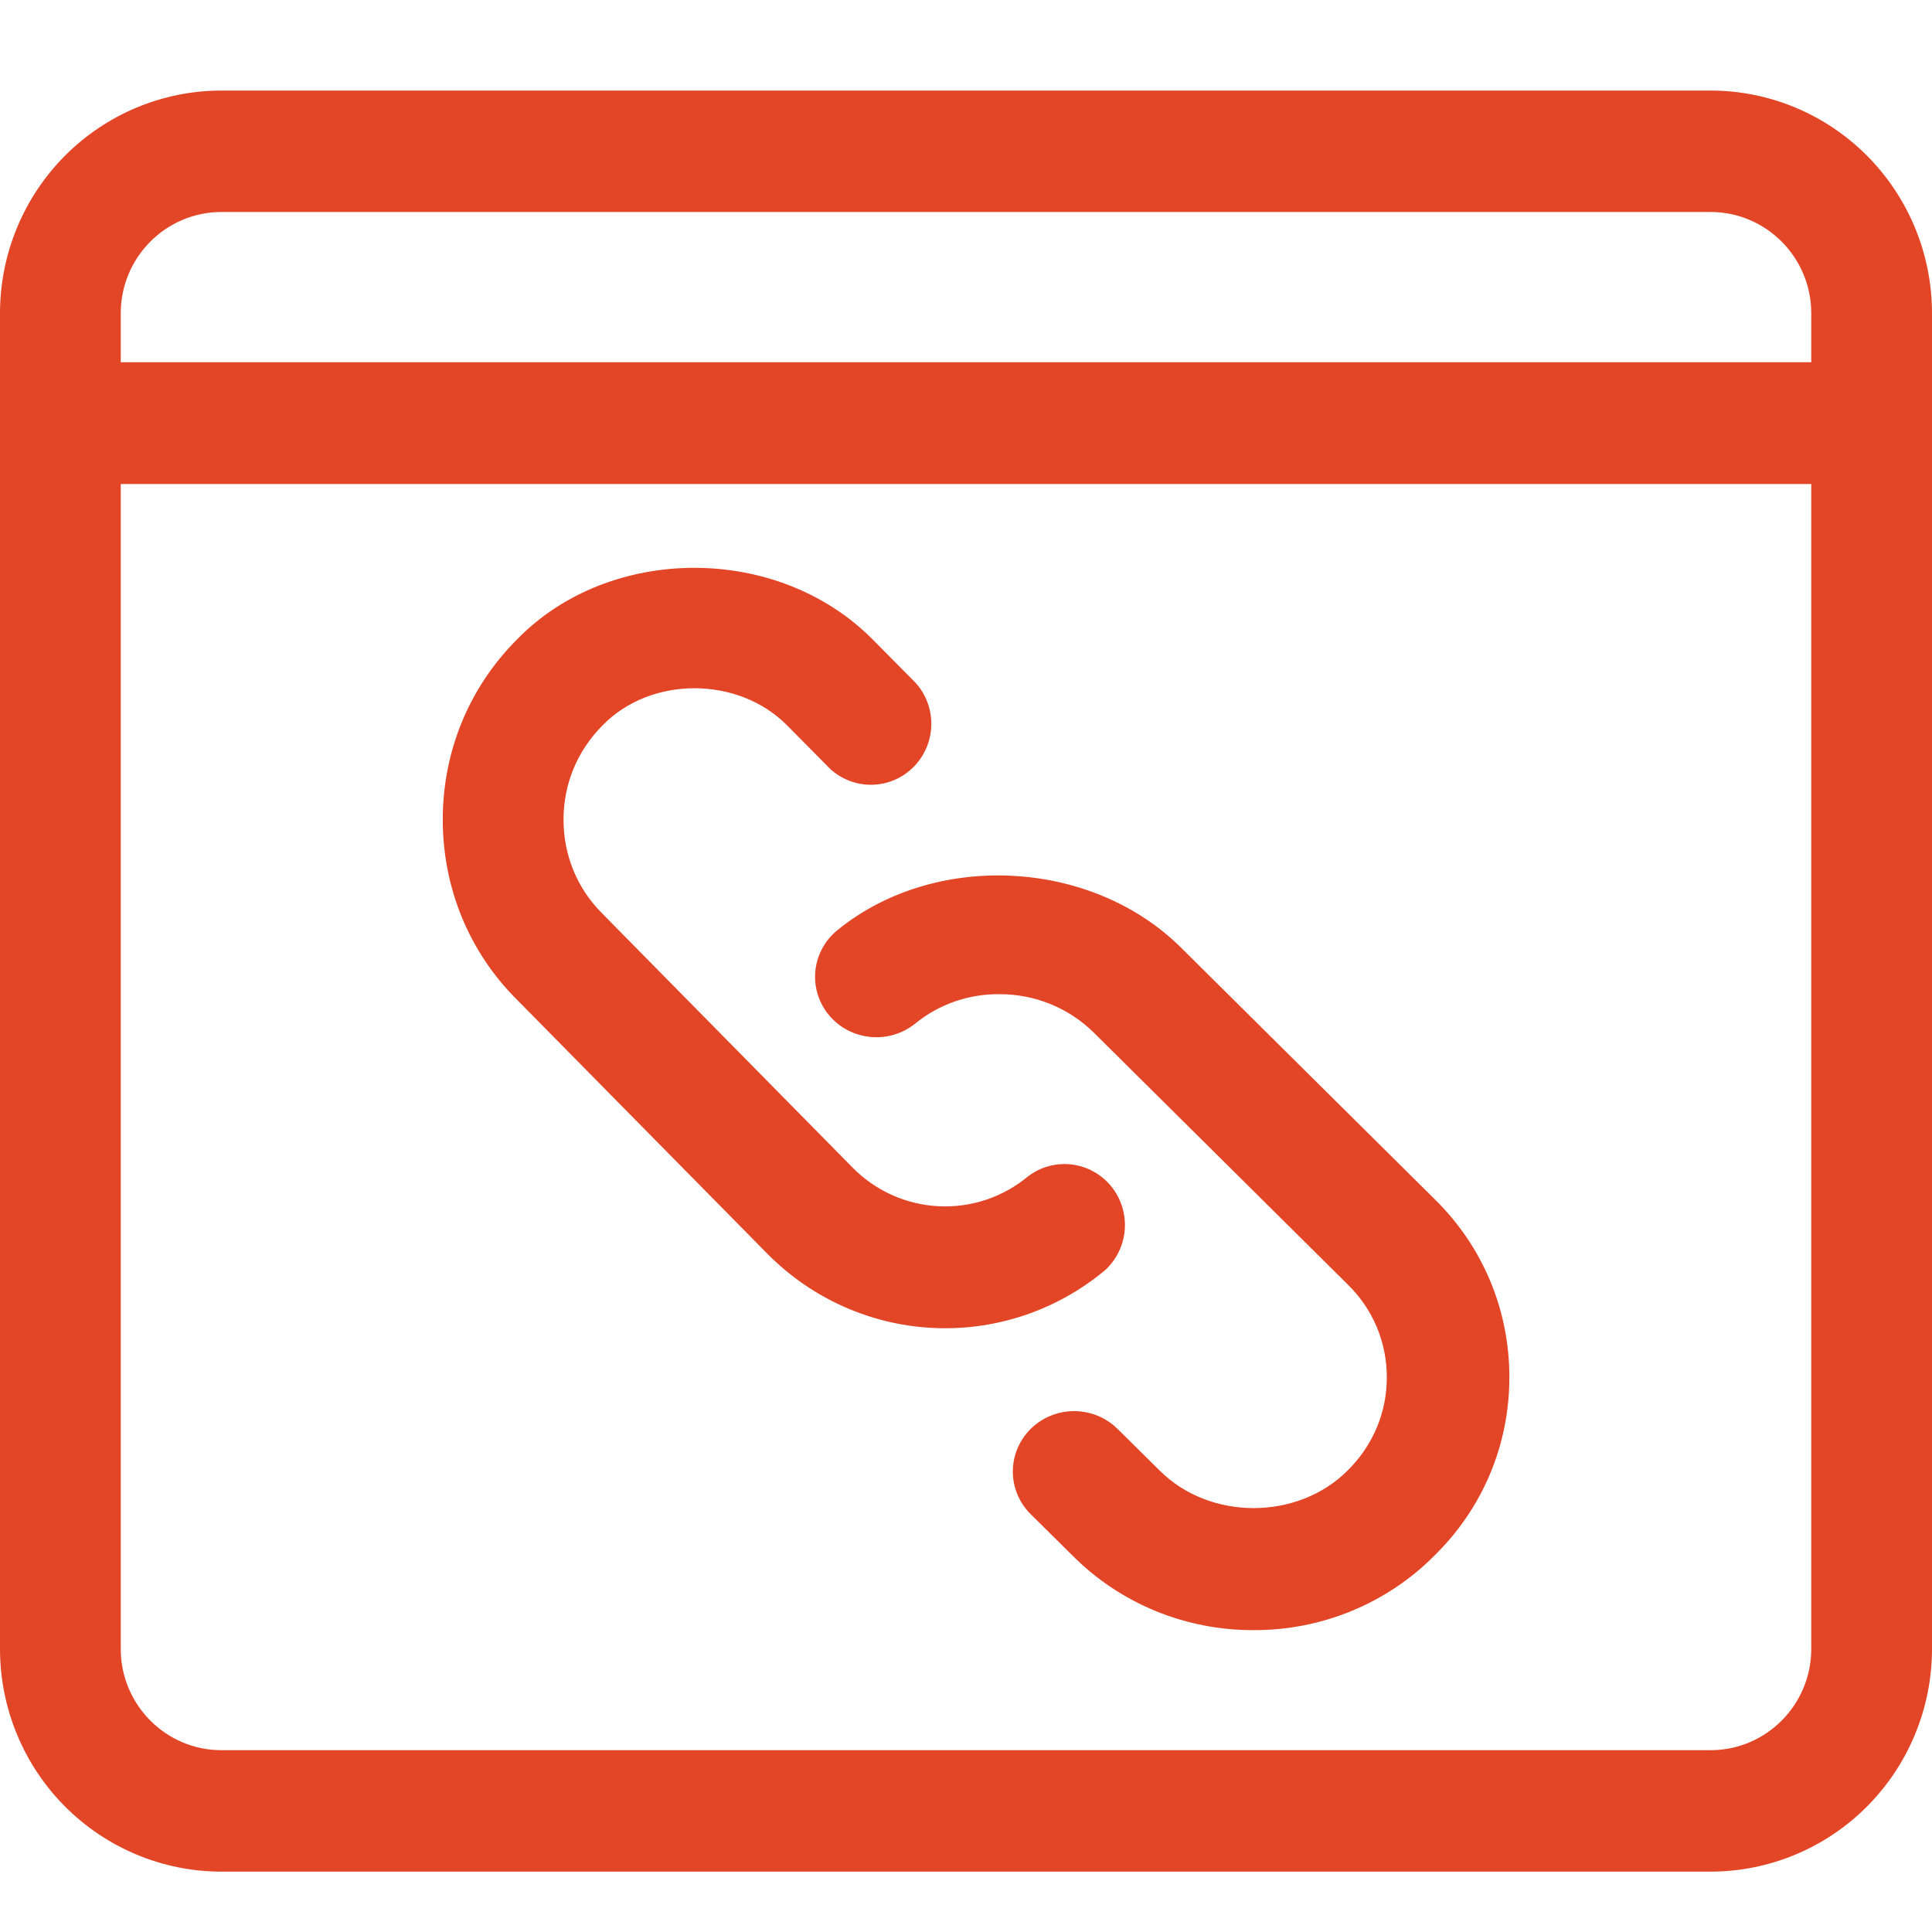
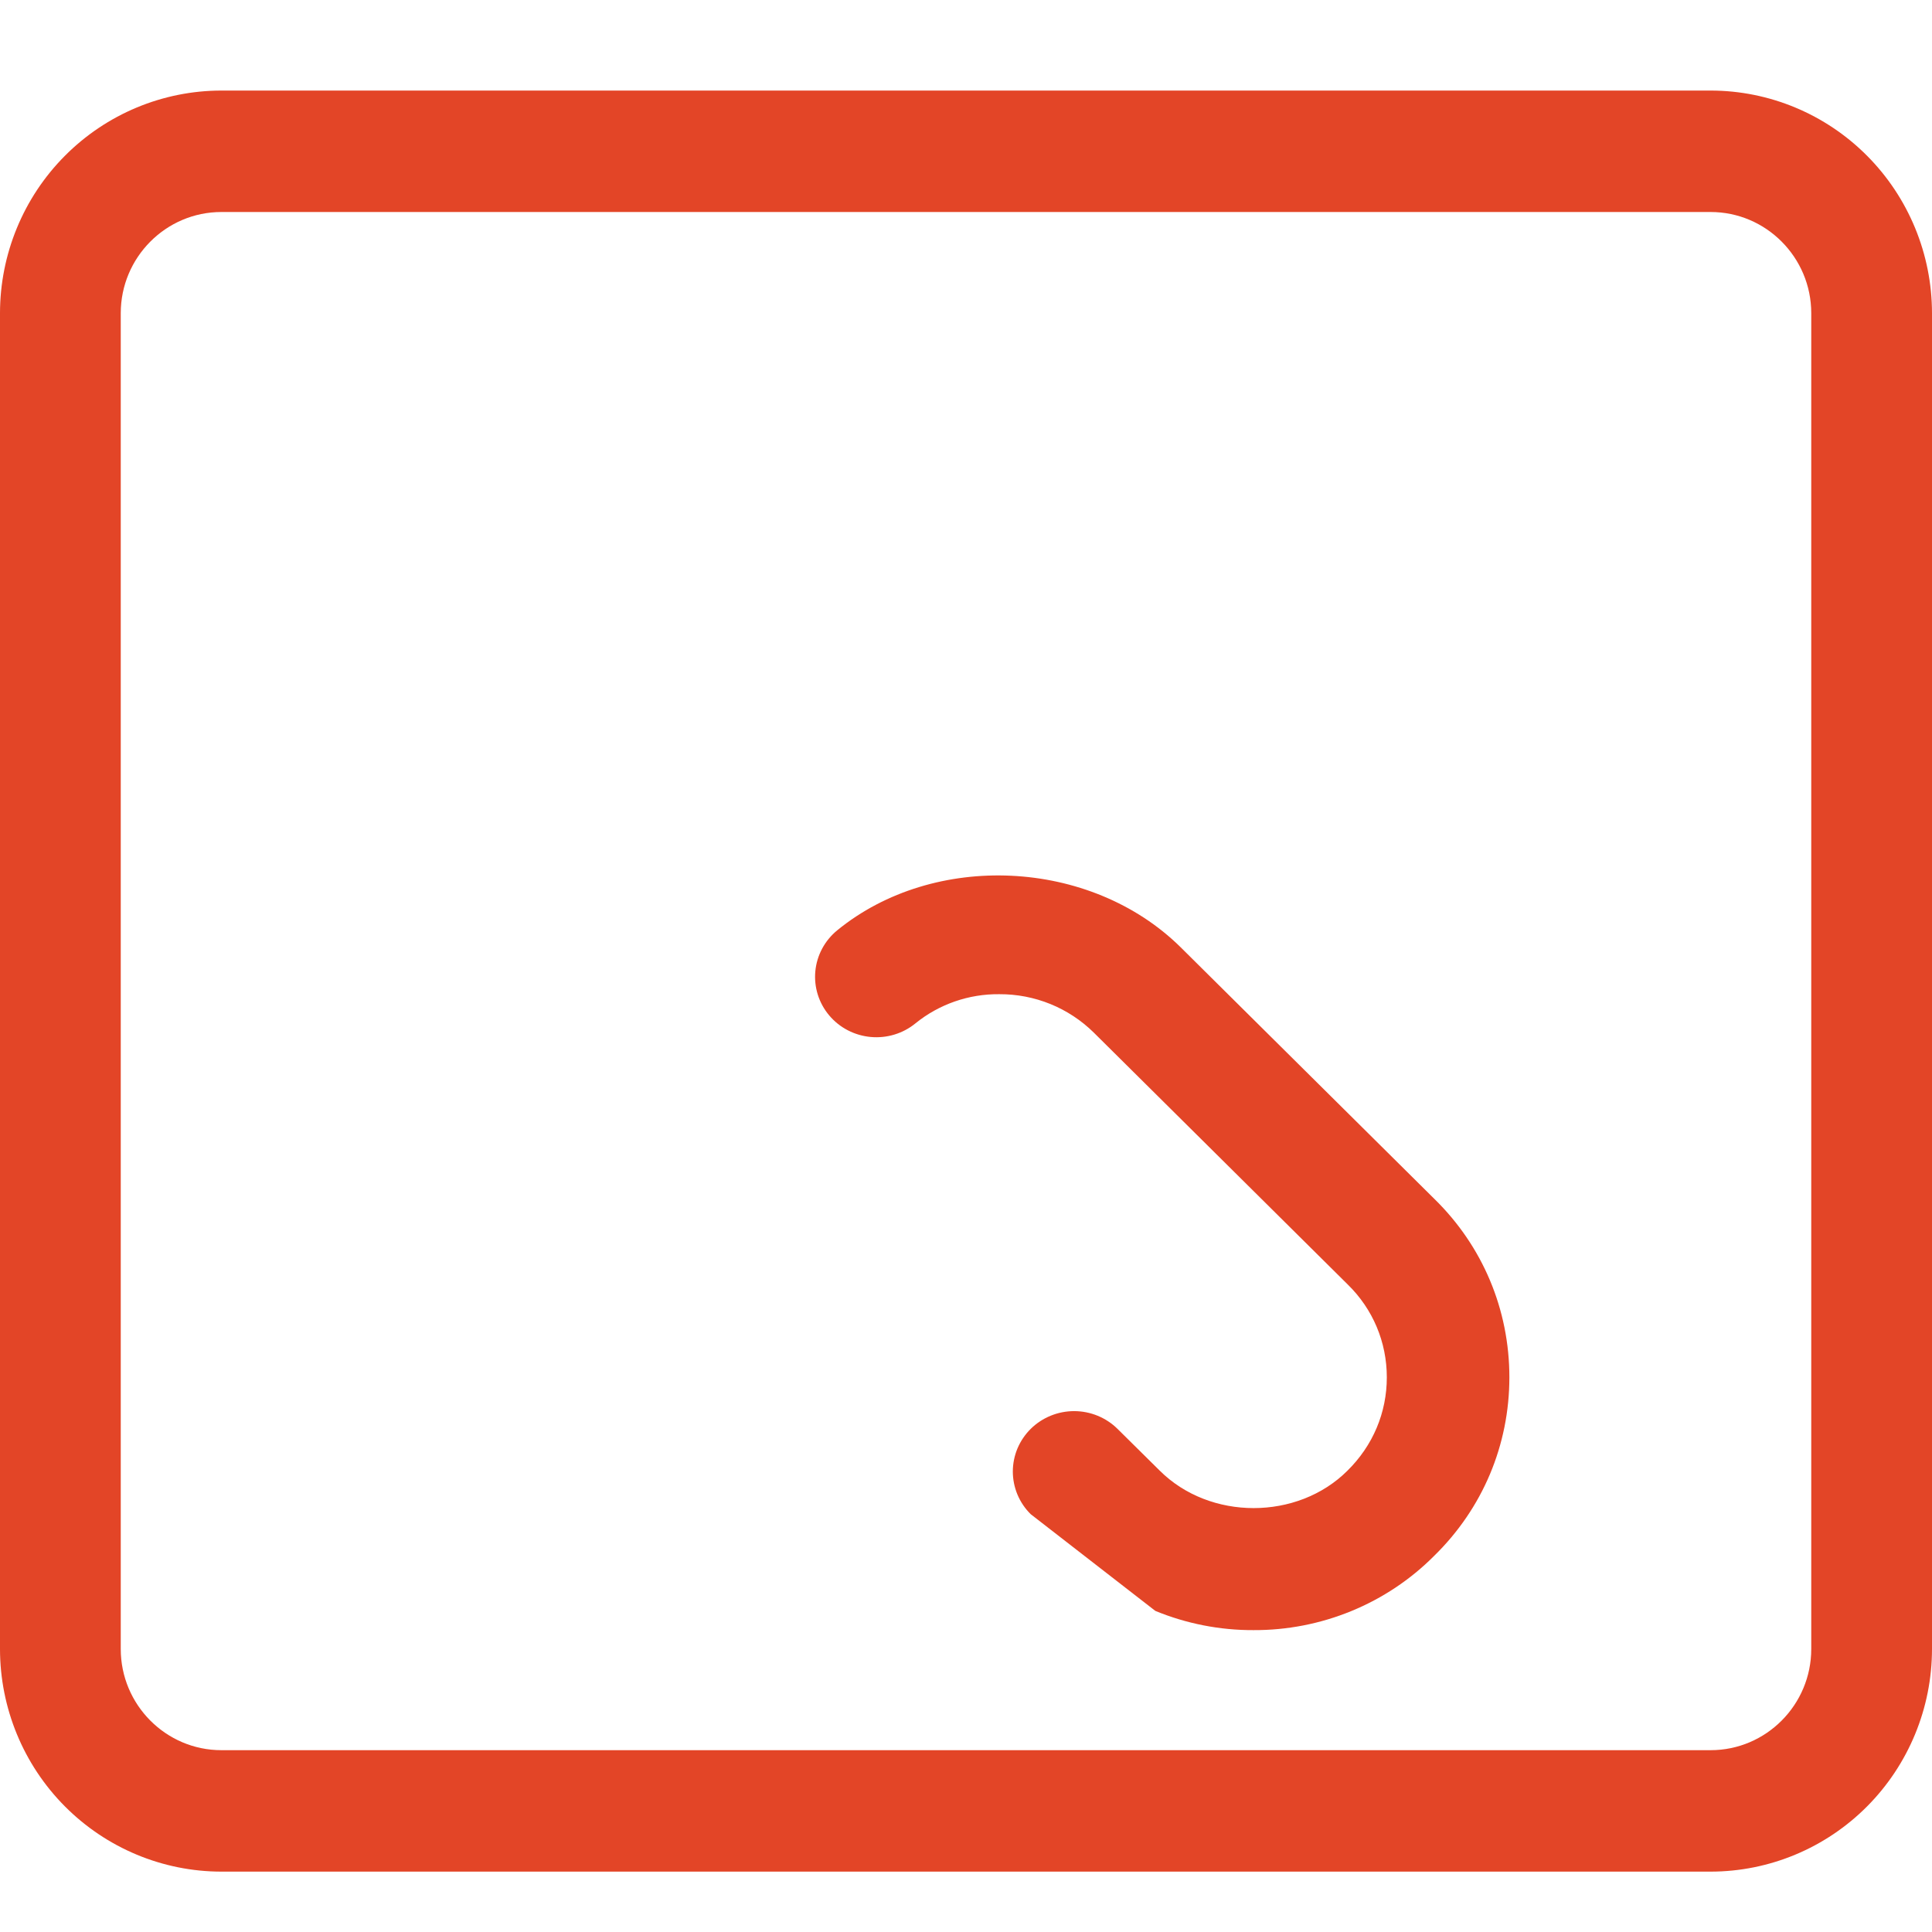
<svg xmlns="http://www.w3.org/2000/svg" width="64" height="64" viewBox="0 0 64 64" fill="none">
  <path d="M56.667 62H7.333C5.389 61.999 3.524 61.221 2.149 59.838C0.774 58.456 0.001 56.581 0 54.625L0 10.375C0.001 8.419 0.774 6.544 2.149 5.162C3.524 3.779 5.389 3.001 7.333 3H56.667C58.611 3.001 60.476 3.779 61.851 5.162C63.225 6.544 63.999 8.419 64 10.375V54.625C63.999 56.581 63.225 58.456 61.851 59.838C60.476 61.221 58.611 61.999 56.667 62ZM7.333 7.023C5.496 7.023 4 8.527 4 10.375V54.625C4 56.473 5.496 57.977 7.333 57.977H56.667C58.504 57.977 60 56.473 60 54.625V10.375C60 8.527 58.504 7.023 56.667 7.023H7.333Z" fill="#E34527" />
-   <path d="M62 16.034H2C1.47 16.034 0.961 15.822 0.586 15.443C0.211 15.065 0 14.552 0 14.017C0 13.482 0.211 12.969 0.586 12.591C0.961 12.213 1.47 12 2 12H62C62.53 12 63.039 12.213 63.414 12.591C63.789 12.969 64 13.482 64 14.017C64 14.552 63.789 15.065 63.414 15.443C63.039 15.822 62.53 16.034 62 16.034ZM31.312 44C30.212 44 29.124 43.78 28.109 43.353C27.095 42.926 26.174 42.3 25.4 41.512L17.115 33.106C15.539 31.532 14.667 29.413 14.667 27.151C14.667 24.89 15.539 22.771 17.125 21.184C20.179 18.038 25.76 17.997 28.917 21.192L30.341 22.631C30.683 23.016 30.865 23.518 30.85 24.035C30.836 24.551 30.625 25.042 30.262 25.407C29.9 25.772 29.412 25.983 28.9 25.996C28.388 26.009 27.89 25.824 27.509 25.479L26.085 24.04C24.451 22.383 21.552 22.392 19.963 24.027C19.12 24.871 18.667 25.974 18.667 27.151C18.667 28.329 19.12 29.432 19.944 30.255L28.235 38.67C28.993 39.444 30.012 39.904 31.09 39.958C32.168 40.013 33.227 39.659 34.059 38.966C34.471 38.653 34.988 38.513 35.501 38.575C36.013 38.637 36.483 38.896 36.81 39.299C37.138 39.701 37.298 40.216 37.259 40.735C37.219 41.254 36.982 41.738 36.597 42.085C35.109 43.323 33.241 44 31.312 44Z" fill="#E34527" />
-   <path d="M41.523 54C40.407 54.004 39.302 53.787 38.272 53.363C37.243 52.939 36.31 52.316 35.529 51.53L34.143 50.159C33.955 49.973 33.806 49.752 33.704 49.509C33.603 49.266 33.551 49.006 33.551 48.743C33.552 48.48 33.605 48.22 33.707 47.977C33.81 47.735 33.96 47.514 34.148 47.329C34.53 46.954 35.047 46.745 35.585 46.745C35.852 46.746 36.116 46.798 36.362 46.899C36.608 47 36.832 47.148 37.02 47.334L38.414 48.713C40.078 50.375 42.982 50.367 44.633 48.721C45.48 47.889 45.94 46.795 45.94 45.627C45.94 44.459 45.48 43.365 44.644 42.549L36.23 34.203C35.819 33.799 35.332 33.478 34.796 33.26C34.259 33.042 33.684 32.931 33.104 32.934C32.092 32.923 31.109 33.265 30.327 33.899C29.913 34.238 29.378 34.401 28.842 34.351C28.306 34.302 27.811 34.045 27.468 33.636C27.124 33.228 26.959 32.701 27.009 32.173C27.059 31.644 27.32 31.157 27.734 30.818C30.941 28.199 36.119 28.431 39.107 31.376L47.516 39.716C49.115 41.279 50 43.381 50 45.624C50 47.868 49.115 49.97 47.505 51.543C46.725 52.326 45.794 52.946 44.766 53.368C43.739 53.79 42.636 54.005 41.523 54Z" fill="#E34527" />
+   <path d="M41.523 54C40.407 54.004 39.302 53.787 38.272 53.363L34.143 50.159C33.955 49.973 33.806 49.752 33.704 49.509C33.603 49.266 33.551 49.006 33.551 48.743C33.552 48.48 33.605 48.22 33.707 47.977C33.81 47.735 33.96 47.514 34.148 47.329C34.53 46.954 35.047 46.745 35.585 46.745C35.852 46.746 36.116 46.798 36.362 46.899C36.608 47 36.832 47.148 37.02 47.334L38.414 48.713C40.078 50.375 42.982 50.367 44.633 48.721C45.48 47.889 45.94 46.795 45.94 45.627C45.94 44.459 45.48 43.365 44.644 42.549L36.23 34.203C35.819 33.799 35.332 33.478 34.796 33.26C34.259 33.042 33.684 32.931 33.104 32.934C32.092 32.923 31.109 33.265 30.327 33.899C29.913 34.238 29.378 34.401 28.842 34.351C28.306 34.302 27.811 34.045 27.468 33.636C27.124 33.228 26.959 32.701 27.009 32.173C27.059 31.644 27.32 31.157 27.734 30.818C30.941 28.199 36.119 28.431 39.107 31.376L47.516 39.716C49.115 41.279 50 43.381 50 45.624C50 47.868 49.115 49.97 47.505 51.543C46.725 52.326 45.794 52.946 44.766 53.368C43.739 53.79 42.636 54.005 41.523 54Z" fill="#E34527" />
</svg>